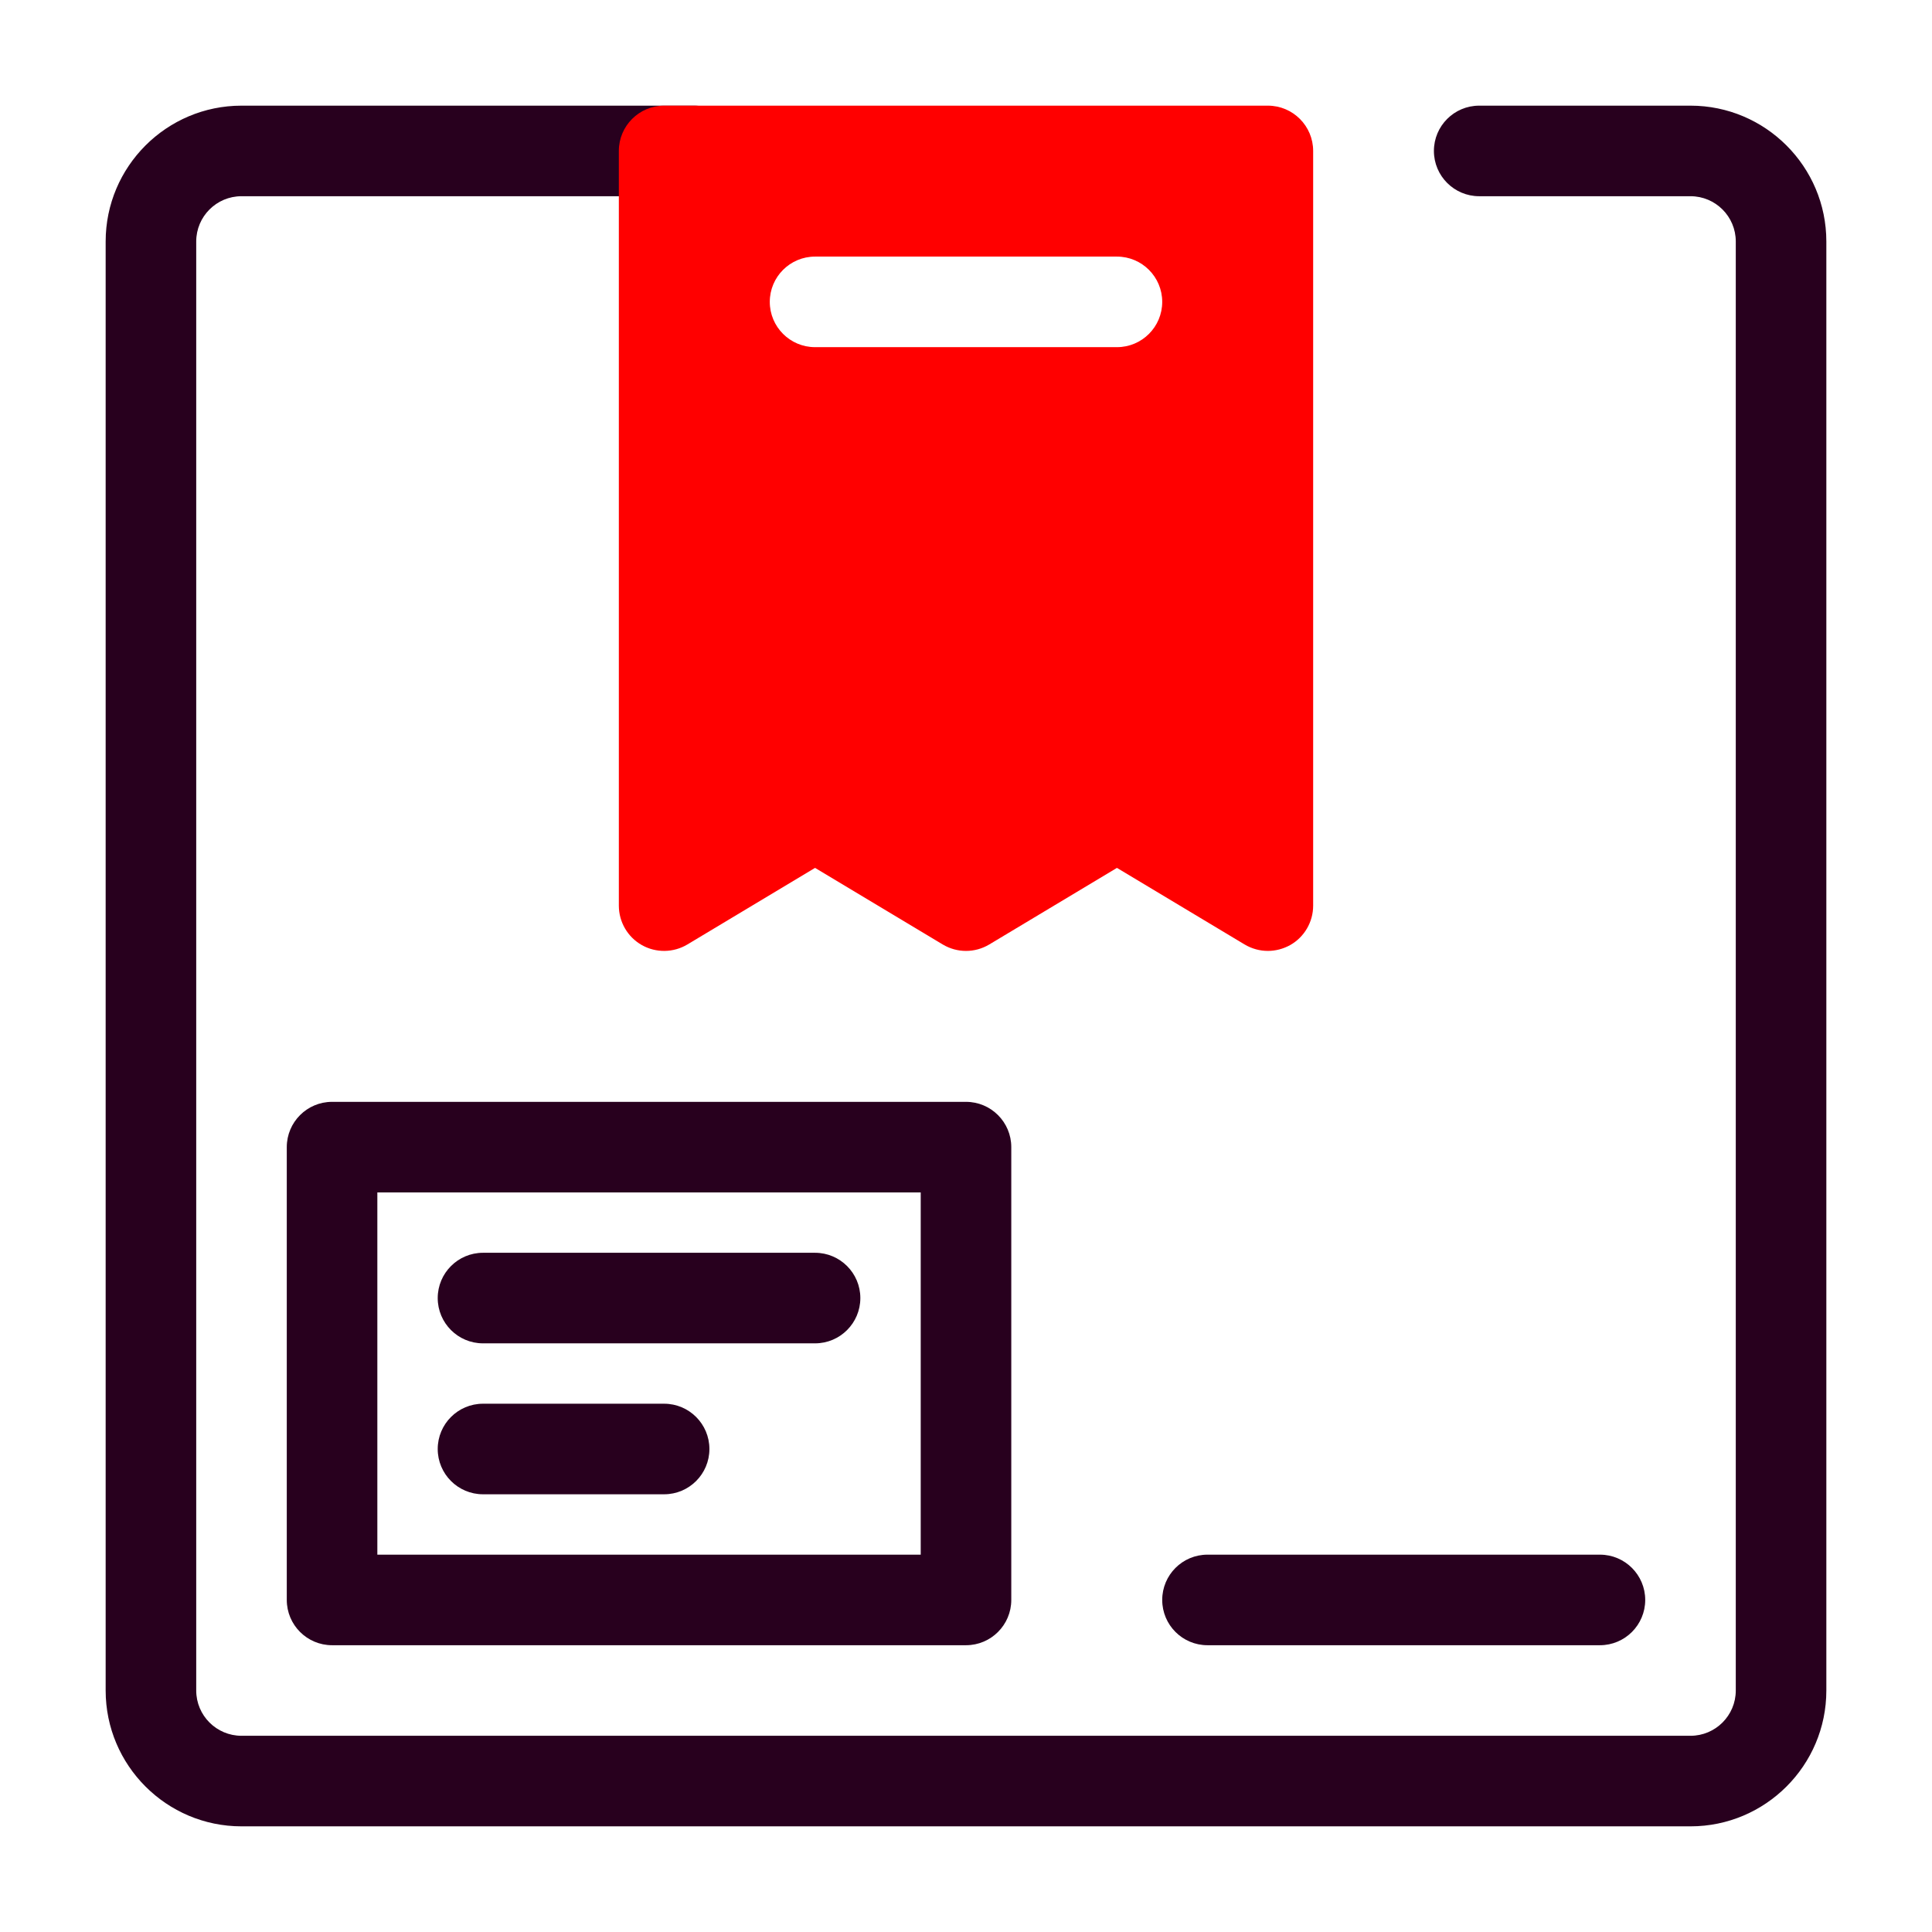
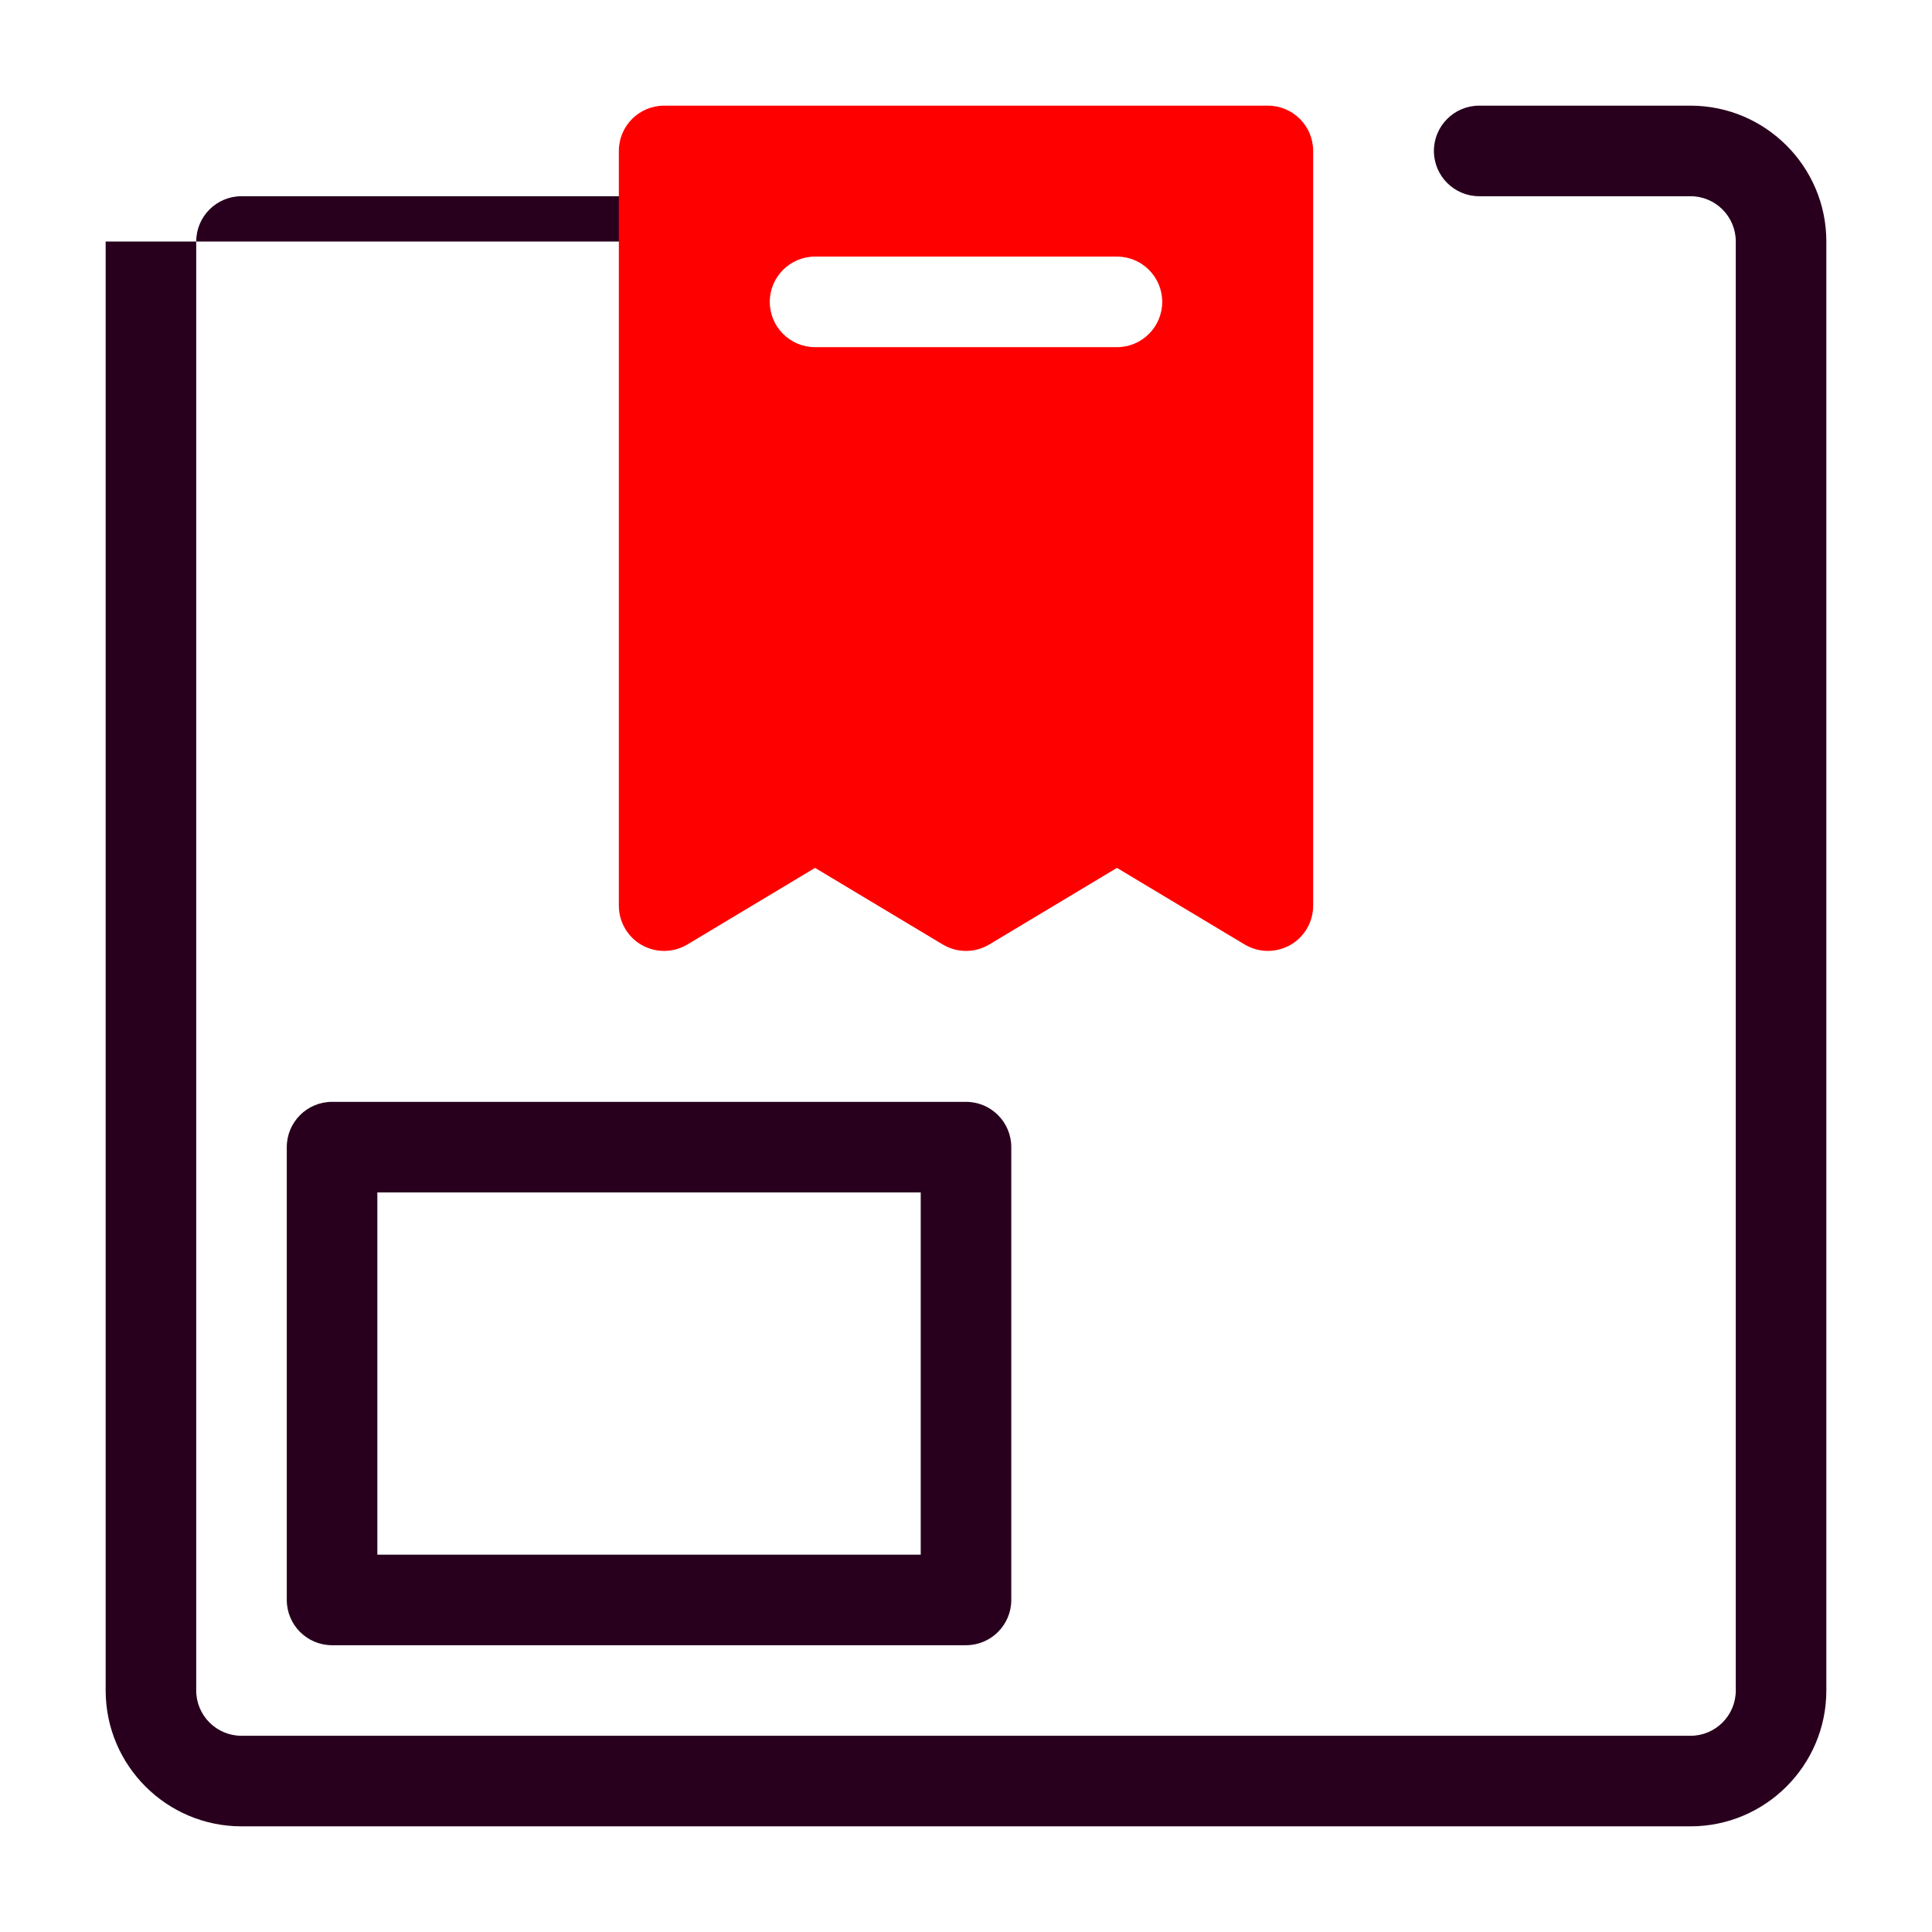
<svg xmlns="http://www.w3.org/2000/svg" width="32" height="32" viewBox="0 0 32 32" fill="none">
  <g id="packaging 1">
    <g id="Group">
-       <path id="Vector" d="M28 30.25H4C2.759 30.25 1.75 29.241 1.75 28V4C1.75 2.759 2.759 1.75 4 1.75H11.499C11.914 1.75 12.249 2.086 12.249 2.5C12.249 2.914 11.914 3.25 11.499 3.25H4C3.586 3.25 3.25 3.586 3.25 4V28C3.25 28.414 3.586 28.75 4 28.75H28C28.414 28.75 28.75 28.414 28.75 28V4C28.75 3.586 28.414 3.25 28 3.25H24.5C24.086 3.25 23.75 2.914 23.75 2.5C23.75 2.086 24.086 1.75 24.5 1.75H28C29.241 1.75 30.25 2.759 30.25 4V28C30.25 29.241 29.241 30.25 28 30.25Z" fill="#28001E" />
+       <path id="Vector" d="M28 30.25H4C2.759 30.25 1.75 29.241 1.75 28V4H11.499C11.914 1.75 12.249 2.086 12.249 2.5C12.249 2.914 11.914 3.25 11.499 3.25H4C3.586 3.25 3.25 3.586 3.25 4V28C3.25 28.414 3.586 28.75 4 28.75H28C28.414 28.75 28.75 28.414 28.75 28V4C28.75 3.586 28.414 3.25 28 3.25H24.5C24.086 3.25 23.75 2.914 23.75 2.5C23.75 2.086 24.086 1.75 24.5 1.75H28C29.241 1.75 30.25 2.759 30.25 4V28C30.25 29.241 29.241 30.25 28 30.25Z" fill="#28001E" />
      <path id="Vector_2" d="M16 27.25H5.5C5.086 27.25 4.75 26.914 4.75 26.5V19C4.75 18.586 5.086 18.25 5.5 18.25H16C16.414 18.25 16.75 18.586 16.75 19V26.5C16.75 26.914 16.414 27.25 16 27.25ZM6.25 25.75H15.25V19.75H6.25V25.75Z" fill="#28001E" />
-       <path id="Vector_3" d="M13.5 22.25H8C7.586 22.25 7.25 21.914 7.25 21.5C7.25 21.086 7.586 20.75 8 20.75H13.5C13.914 20.75 14.25 21.086 14.25 21.5C14.25 21.914 13.914 22.25 13.5 22.25ZM11 24.75H8C7.586 24.75 7.25 24.414 7.25 24C7.25 23.586 7.586 23.25 8 23.25H11C11.414 23.25 11.75 23.586 11.75 24C11.75 24.414 11.414 24.75 11 24.75ZM26.5 27.25H20C19.585 27.25 19.25 26.914 19.25 26.5C19.25 26.086 19.585 25.75 20 25.75H26.5C26.914 25.75 27.25 26.086 27.25 26.5C27.25 26.914 26.914 27.25 26.5 27.25Z" fill="#28001E" />
    </g>
    <path id="Vector_4" d="M21 1.75H11C10.586 1.75 10.25 2.086 10.25 2.5V15C10.25 15.27 10.395 15.52 10.63 15.653C10.865 15.786 11.154 15.782 11.386 15.643L13.5 14.375L15.614 15.643C15.852 15.786 16.148 15.786 16.386 15.643L18.5 14.375L20.614 15.643C20.733 15.714 20.866 15.75 21 15.75C21.127 15.75 21.255 15.717 21.37 15.653C21.605 15.52 21.75 15.27 21.75 15V2.5C21.75 2.086 21.414 1.75 21 1.75ZM18.5 5.75H13.5C13.086 5.75 12.75 5.414 12.75 5C12.75 4.586 13.086 4.25 13.5 4.25H18.5C18.914 4.25 19.25 4.586 19.25 5C19.25 5.414 18.914 5.75 18.5 5.75Z" fill="#FF0000" />
  </g>
</svg>